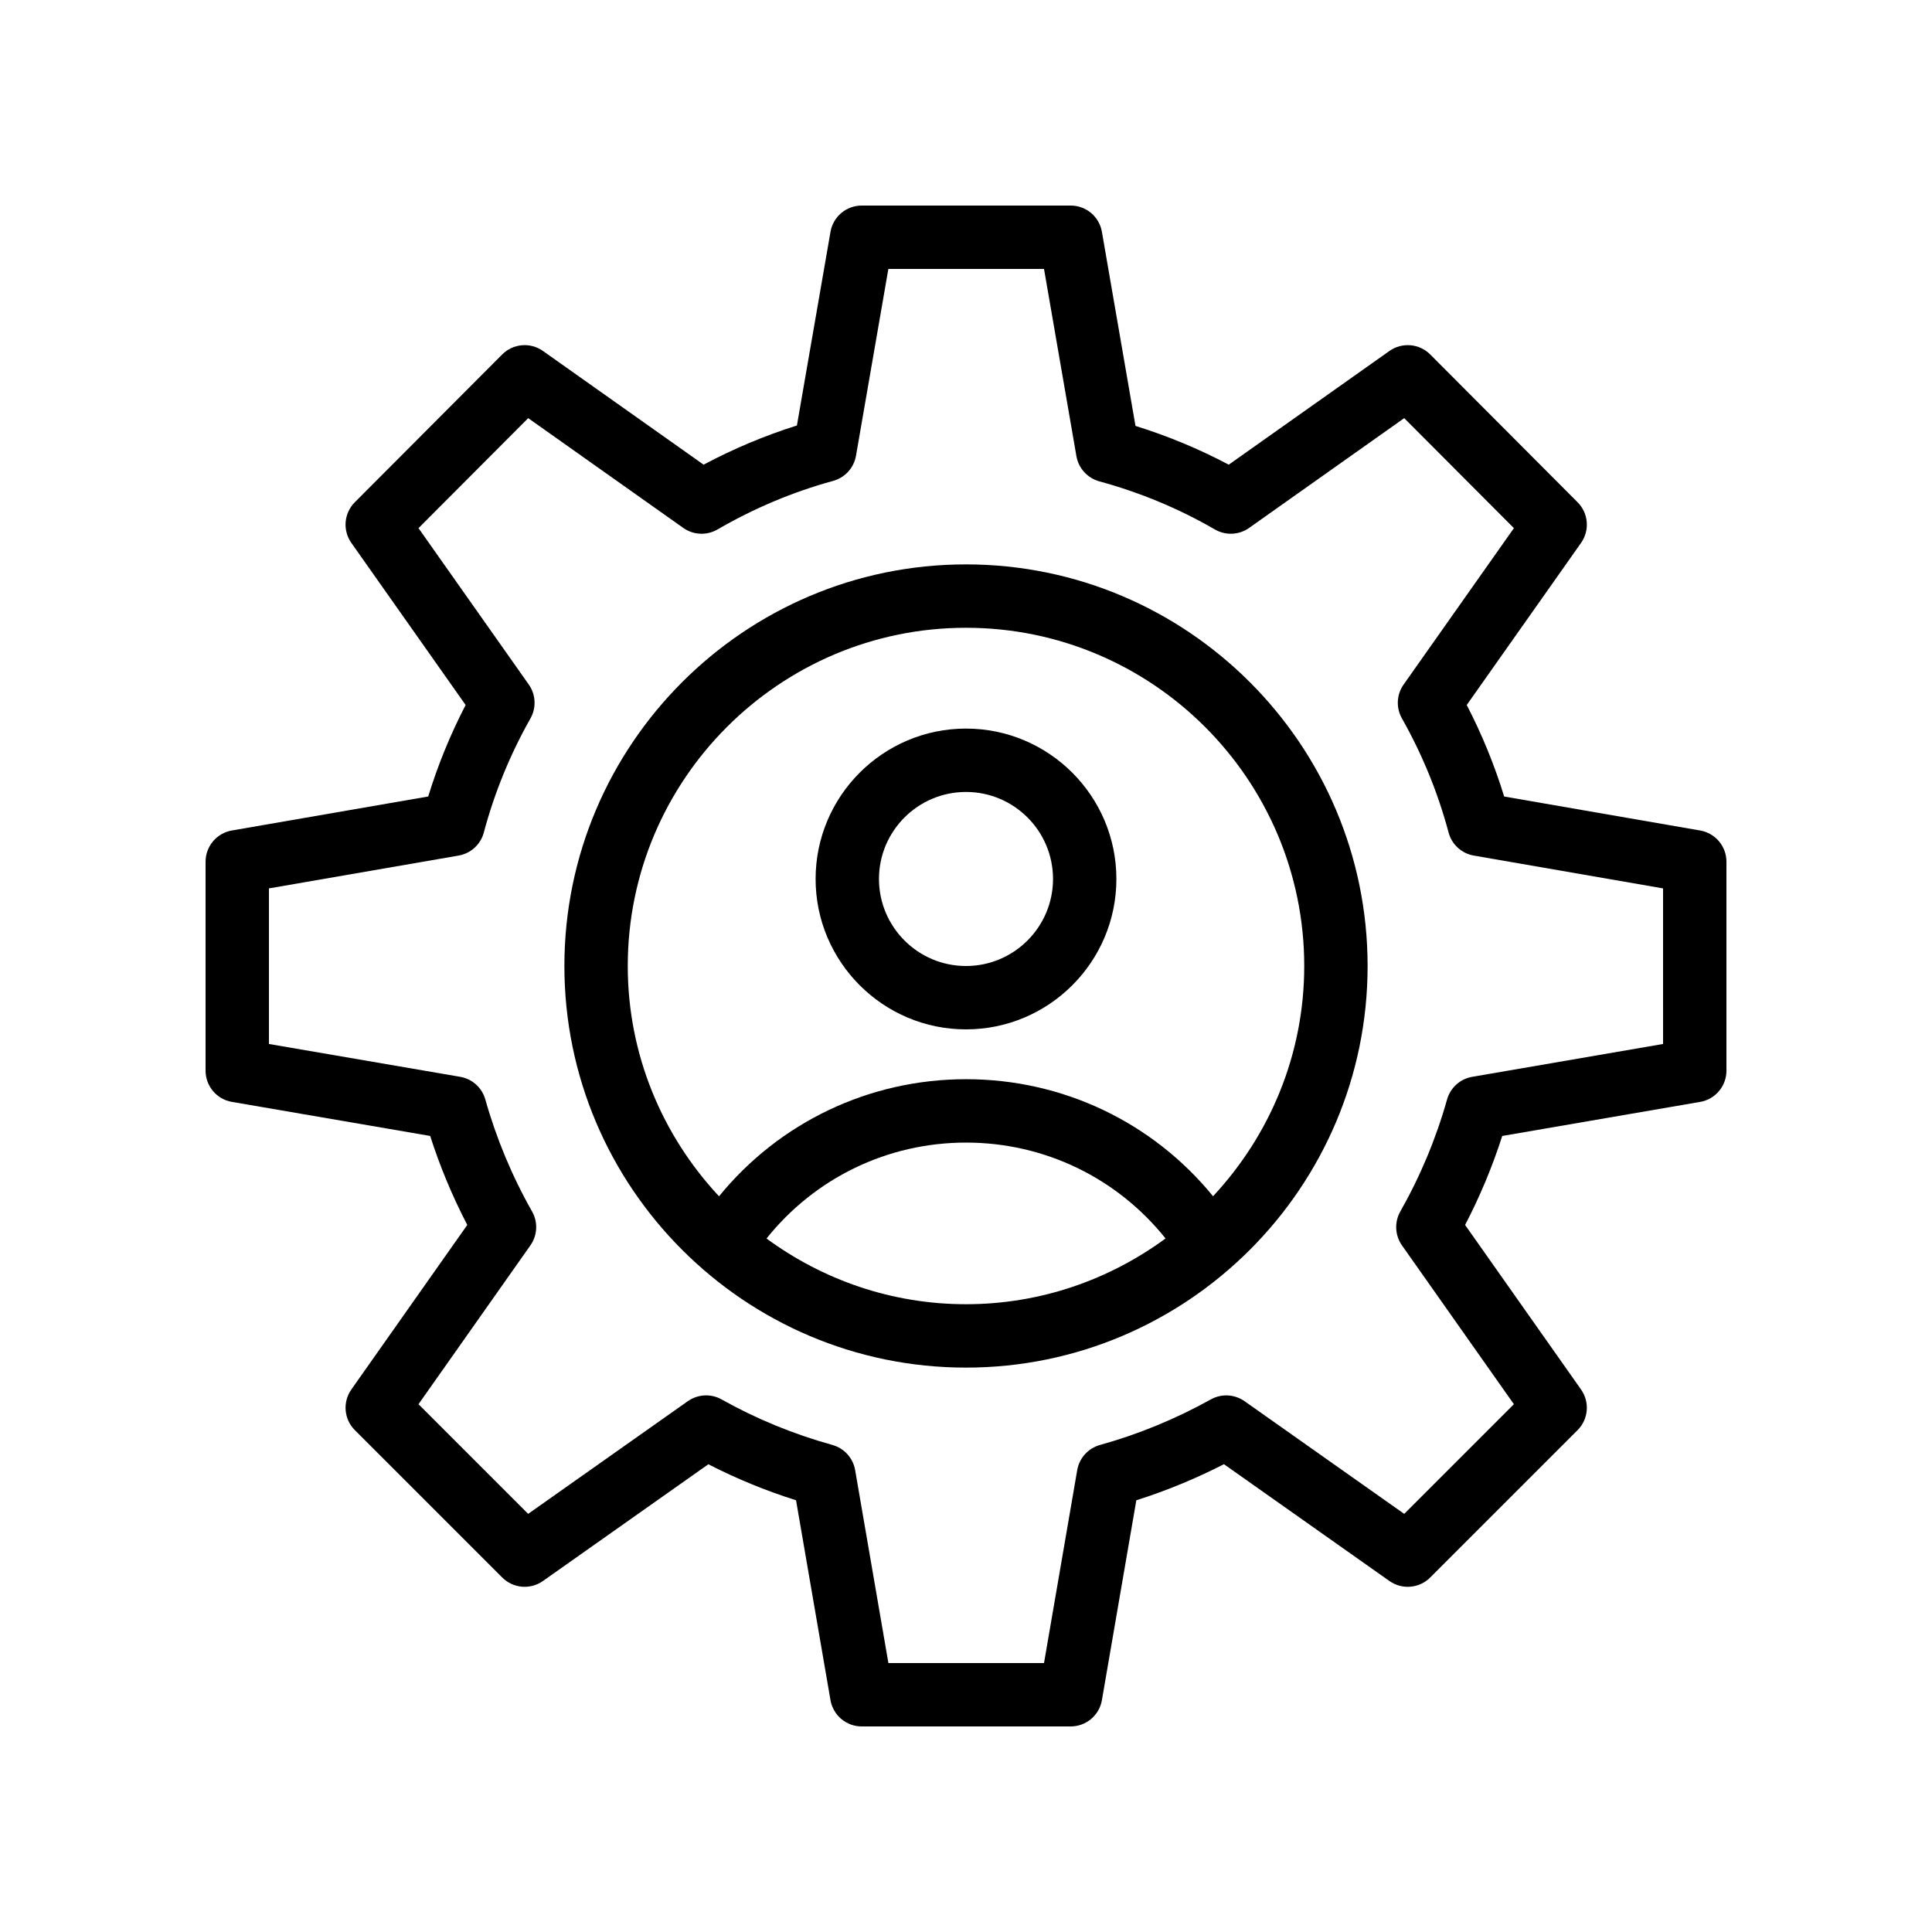
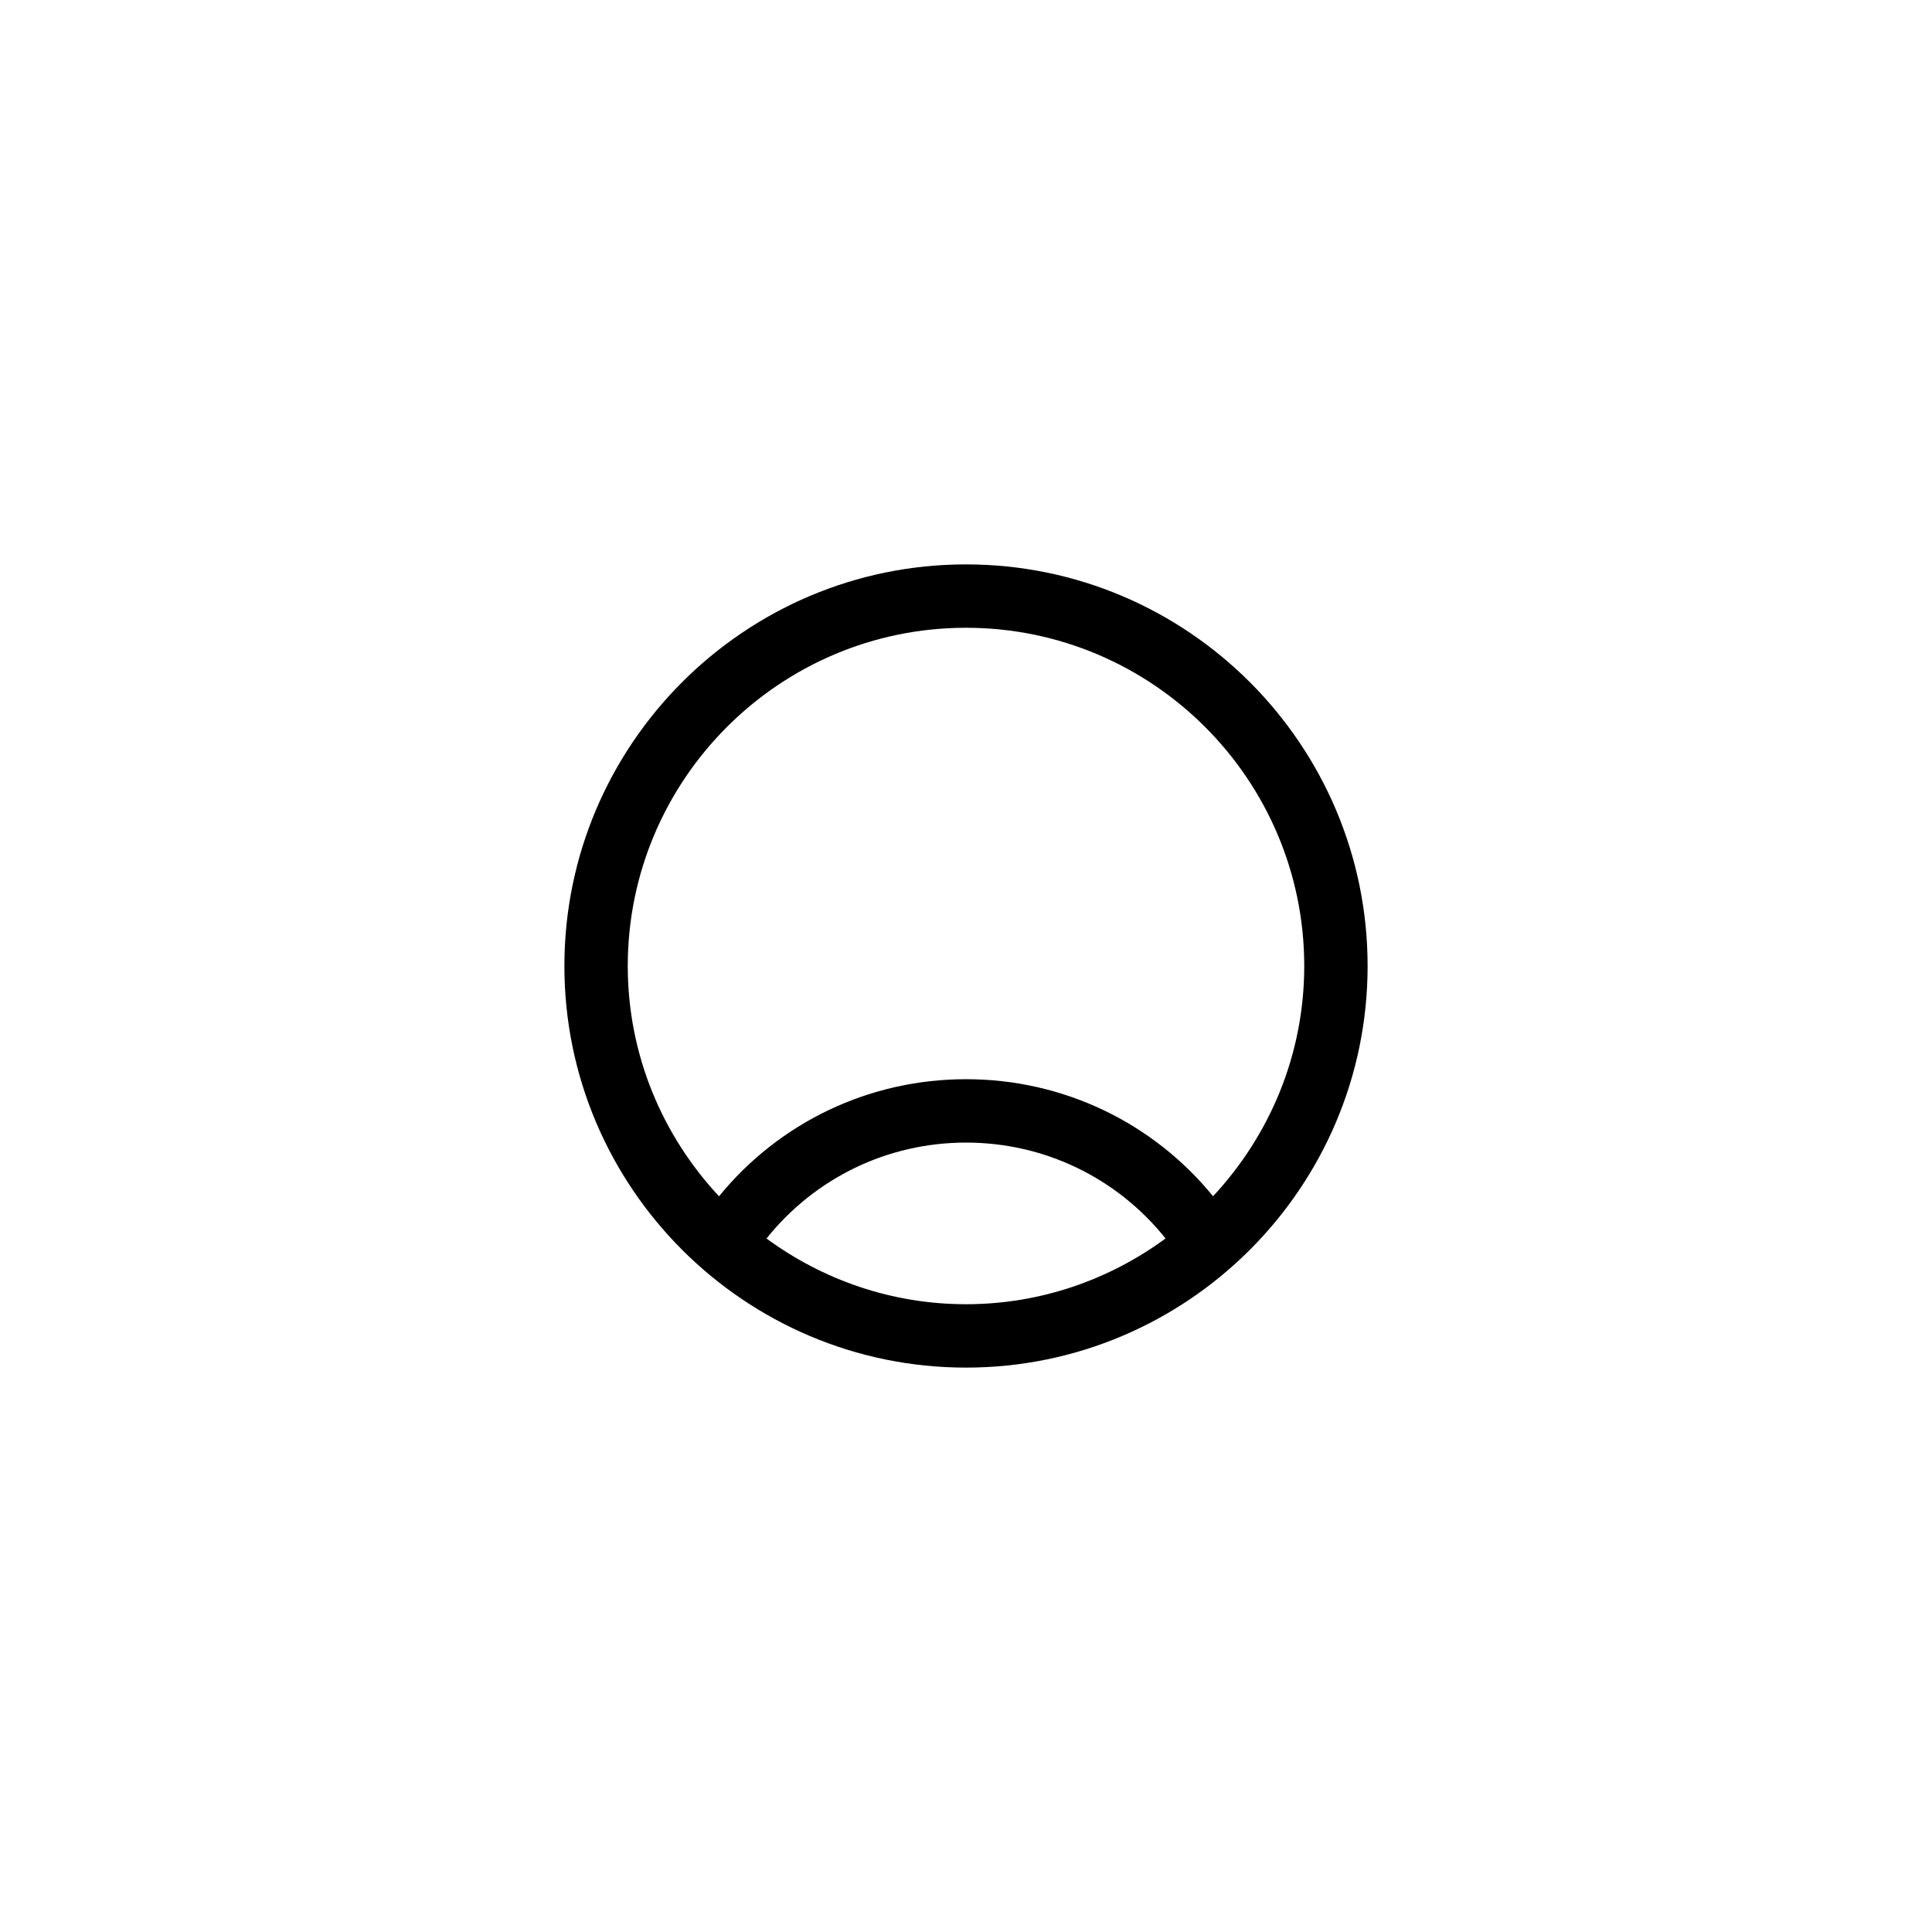
<svg xmlns="http://www.w3.org/2000/svg" fill="#000000" width="800px" height="800px" version="1.1" viewBox="144 144 512 512">
  <g>
-     <path d="m400 337.08c-21.977 0-39.855 17.875-39.855 39.852-0.004 21.977 17.879 39.863 39.855 39.863 21.977 0 39.855-17.883 39.855-39.859 0-21.977-17.883-39.855-39.855-39.855zm0 62.922c-12.719 0-23.062-10.348-23.062-23.066s10.344-23.059 23.062-23.059 23.062 10.34 23.062 23.059c0 12.715-10.348 23.066-23.062 23.066z" />
-     <path d="m594.56 364.09-51.941-9.004c-2.562-8.34-5.883-16.465-9.918-24.254l30.297-42.961c2.348-3.336 1.965-7.879-0.918-10.766l-39.062-39.172c-2.883-2.894-7.449-3.289-10.797-0.926l-42.59 30.137c-7.84-4.148-16.117-7.594-24.715-10.273l-8.898-51.43c-0.695-4.023-4.188-6.965-8.273-6.965h-55.383c-4.082 0-7.578 2.938-8.273 6.961l-8.898 51.324c-8.492 2.672-16.773 6.148-24.727 10.383l-42.578-30.137c-3.344-2.363-7.906-1.969-10.797 0.926l-39.062 39.172c-2.883 2.887-3.269 7.43-0.918 10.766l30.289 42.961c-4.035 7.789-7.356 15.906-9.918 24.246l-52.043 9.012c-4.019 0.699-6.957 4.191-6.957 8.273v55.375c0 4.094 2.945 7.586 6.973 8.273l52.547 9.027c2.602 8.109 5.894 16.016 9.836 23.582l-30.723 43.609c-2.352 3.336-1.965 7.887 0.926 10.773l39.062 39.059c2.894 2.887 7.441 3.281 10.777 0.926l43.844-30.945c7.422 3.812 15.203 7.012 23.238 9.543l9.125 52.965c0.699 4.027 4.191 6.973 8.277 6.973h55.383c4.086 0 7.582-2.945 8.273-6.969l9.121-52.965c7.926-2.516 15.699-5.715 23.223-9.562l43.867 30.965c3.344 2.344 7.898 1.961 10.777-0.926l39.062-39.059c2.891-2.887 3.281-7.438 0.926-10.773l-30.727-43.609c3.945-7.578 7.242-15.48 9.84-23.582l52.438-9.027c4.035-0.691 6.981-4.184 6.981-8.277v-55.375c0-4.082-2.941-7.574-6.965-8.273zm-9.828 56.574-50.586 8.707c-3.195 0.551-5.781 2.879-6.66 6.004-2.906 10.316-7.074 20.305-12.391 29.684-1.598 2.828-1.426 6.32 0.441 8.98l29.66 42.09-29.062 29.062-42.316-29.863c-2.644-1.852-6.102-2.043-8.918-0.477-9.402 5.215-19.289 9.281-29.391 12.078-3.133 0.871-5.484 3.469-6.035 6.668l-8.801 51.133h-41.238l-8.812-51.137c-0.551-3.199-2.902-5.797-6.035-6.668-10.301-2.856-20.176-6.914-29.352-12.062-2.824-1.59-6.309-1.395-8.953 0.461l-42.312 29.863-29.062-29.062 29.656-42.09c1.871-2.656 2.043-6.148 0.441-8.98-5.309-9.363-9.477-19.359-12.391-29.691-0.879-3.117-3.469-5.445-6.66-5.996l-50.684-8.703v-41.23l50.262-8.699c3.231-0.559 5.84-2.945 6.684-6.109 2.805-10.512 6.961-20.688 12.363-30.242 1.594-2.828 1.422-6.32-0.445-8.973l-29.227-41.449 29.07-29.152 41.102 29.094c2.684 1.902 6.223 2.051 9.066 0.41 9.707-5.633 20.02-9.973 30.648-12.875 3.141-0.859 5.5-3.461 6.055-6.668l8.578-49.5h41.25l8.586 49.617c0.559 3.207 2.918 5.805 6.062 6.668 10.84 2.961 21.148 7.25 30.637 12.758 2.844 1.641 6.387 1.492 9.066-0.41l41.105-29.094 29.07 29.152-29.23 41.449c-1.871 2.648-2.043 6.141-0.445 8.973 5.398 9.555 9.559 19.73 12.363 30.242 0.844 3.164 3.453 5.551 6.68 6.109l50.16 8.699z" />
    <path d="m400 293.57c-58.688 0-106.43 47.742-106.43 106.43s47.746 106.43 106.43 106.43c58.684 0 106.43-47.742 106.43-106.43-0.004-58.684-47.746-106.43-106.43-106.43zm-52.867 178.65c12.805-16.016 32.047-25.422 52.879-25.422 20.828 0 40.062 9.398 52.871 25.41-14.848 10.902-33.094 17.426-52.883 17.426-19.781 0-38.027-6.519-52.867-17.414zm118.34-11.203c-15.977-19.574-39.762-31.016-65.457-31.016-25.703 0-49.496 11.449-65.469 31.031-14.953-16.02-24.184-37.445-24.184-61.031 0-49.422 40.215-89.633 89.637-89.633 49.43-0.004 89.637 40.211 89.637 89.633 0 23.578-9.223 44.996-24.164 61.016z" />
  </g>
</svg>